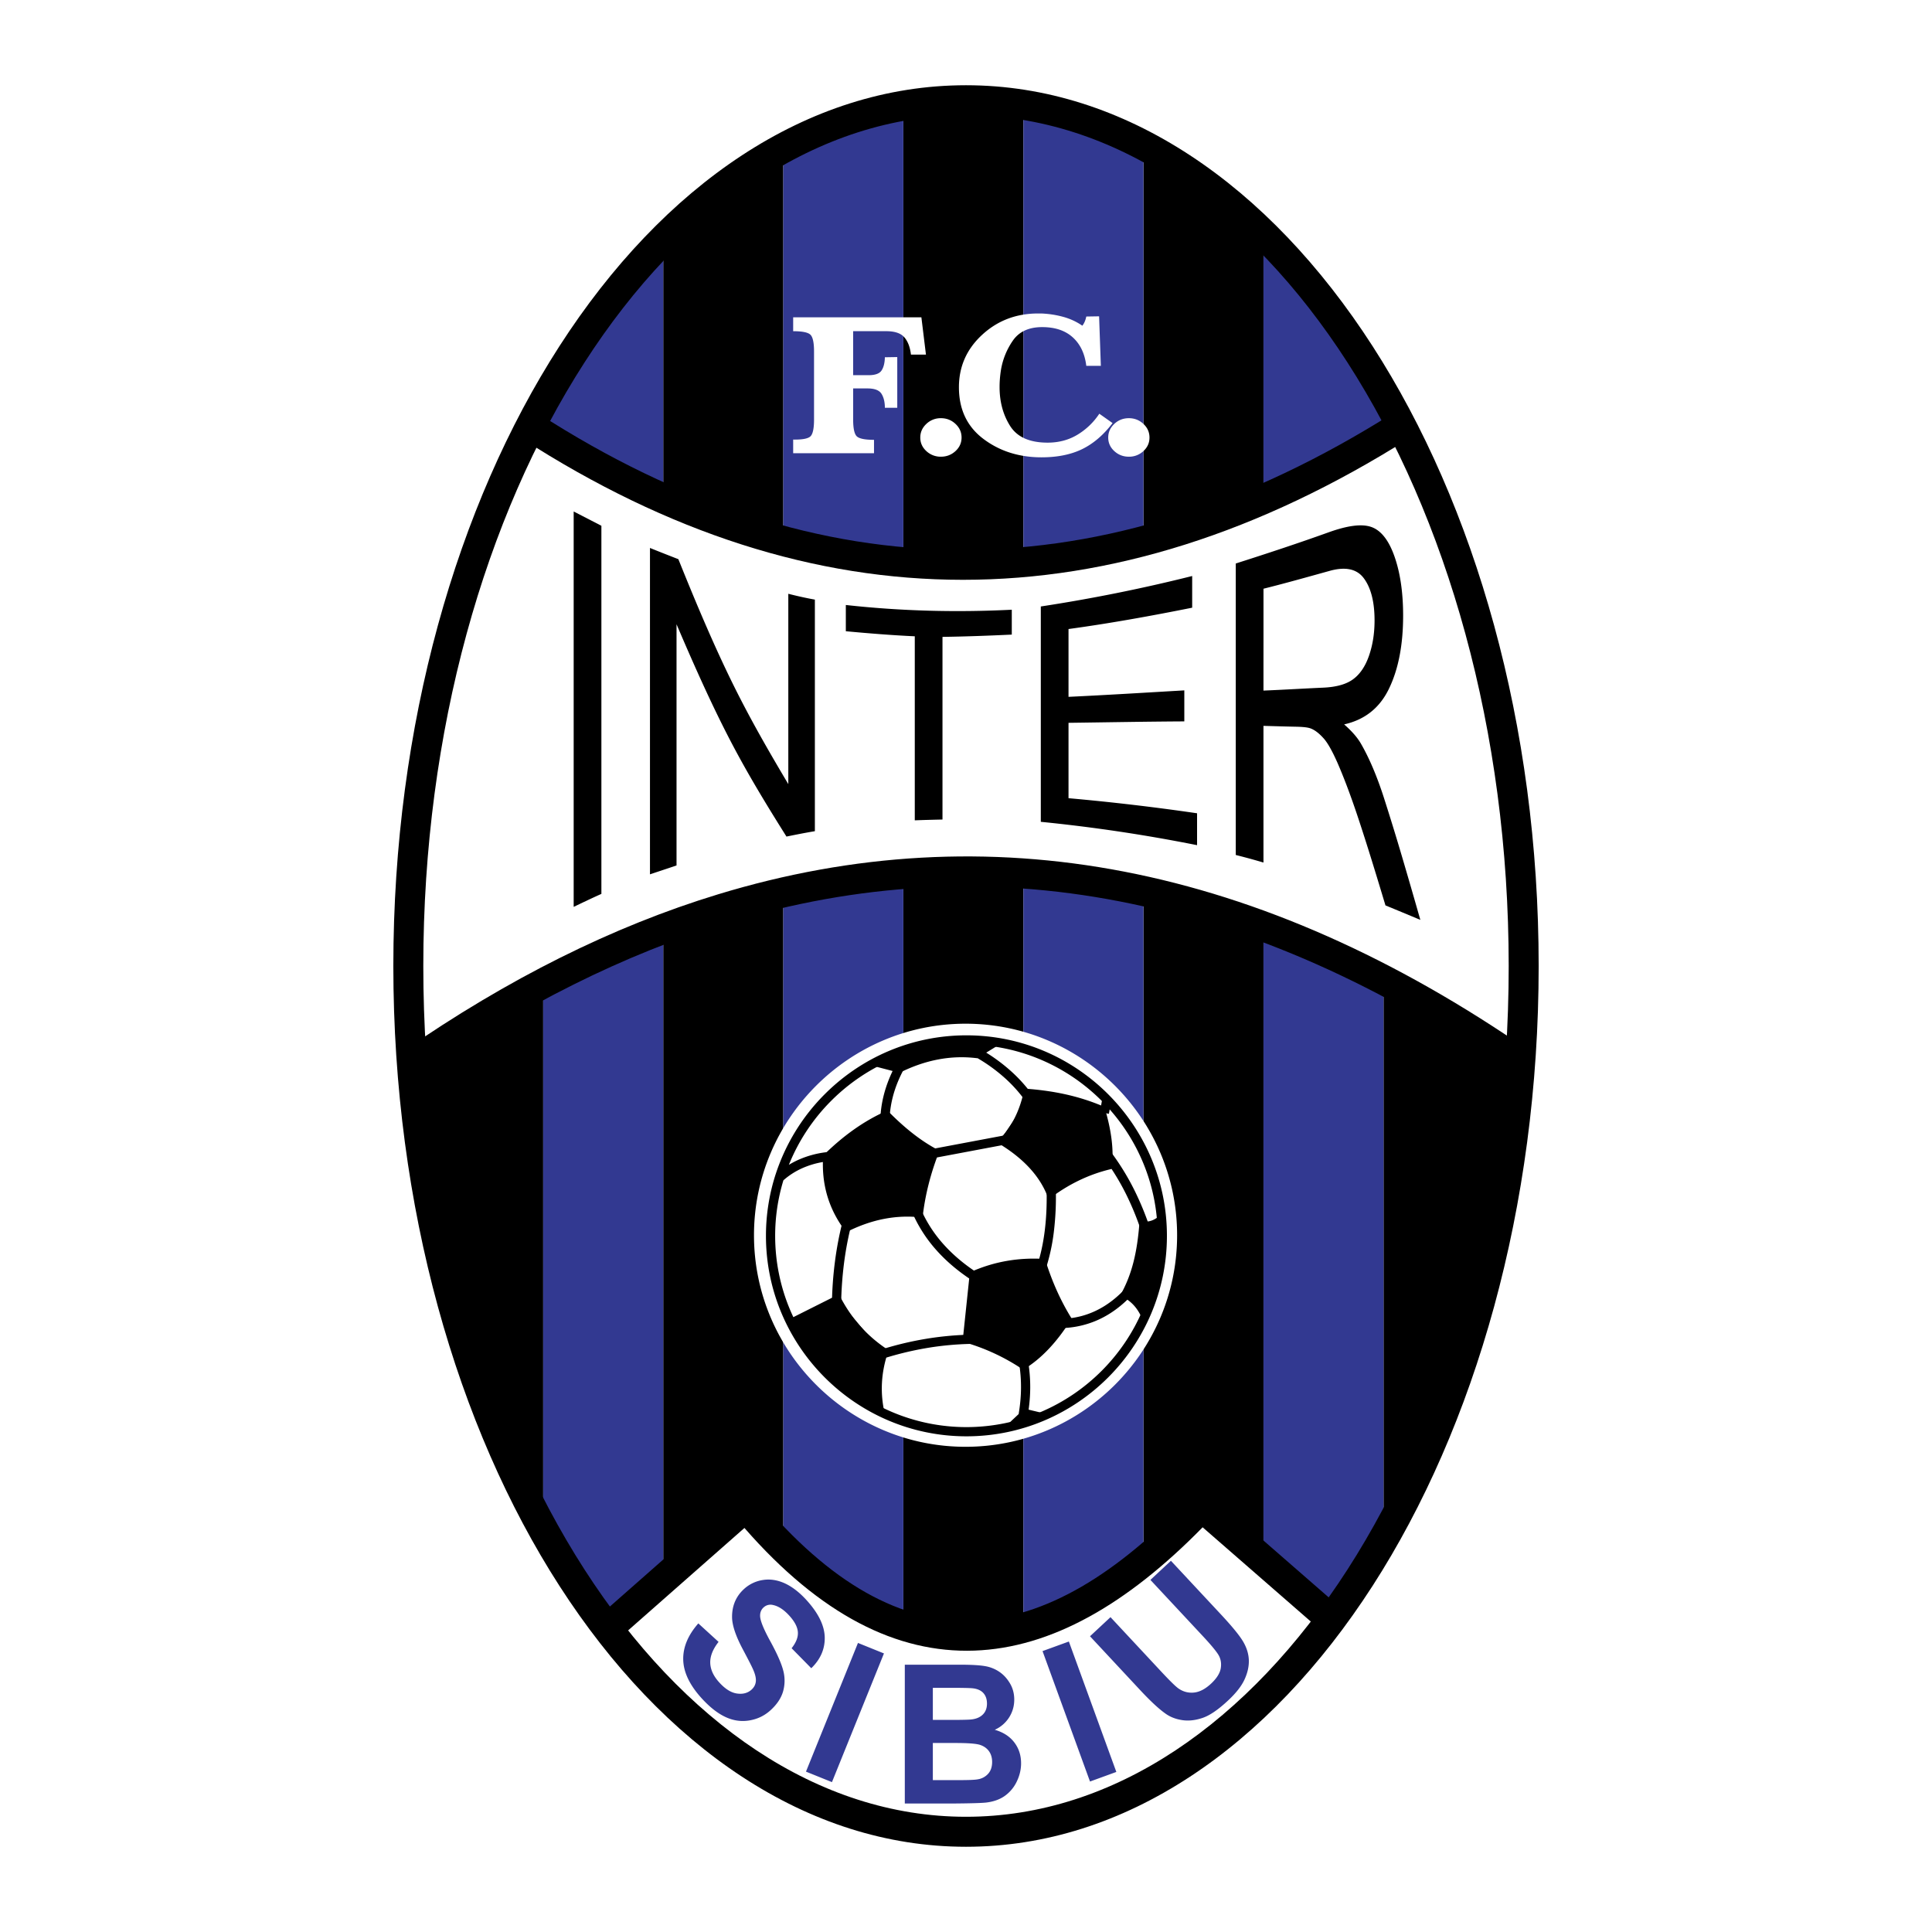
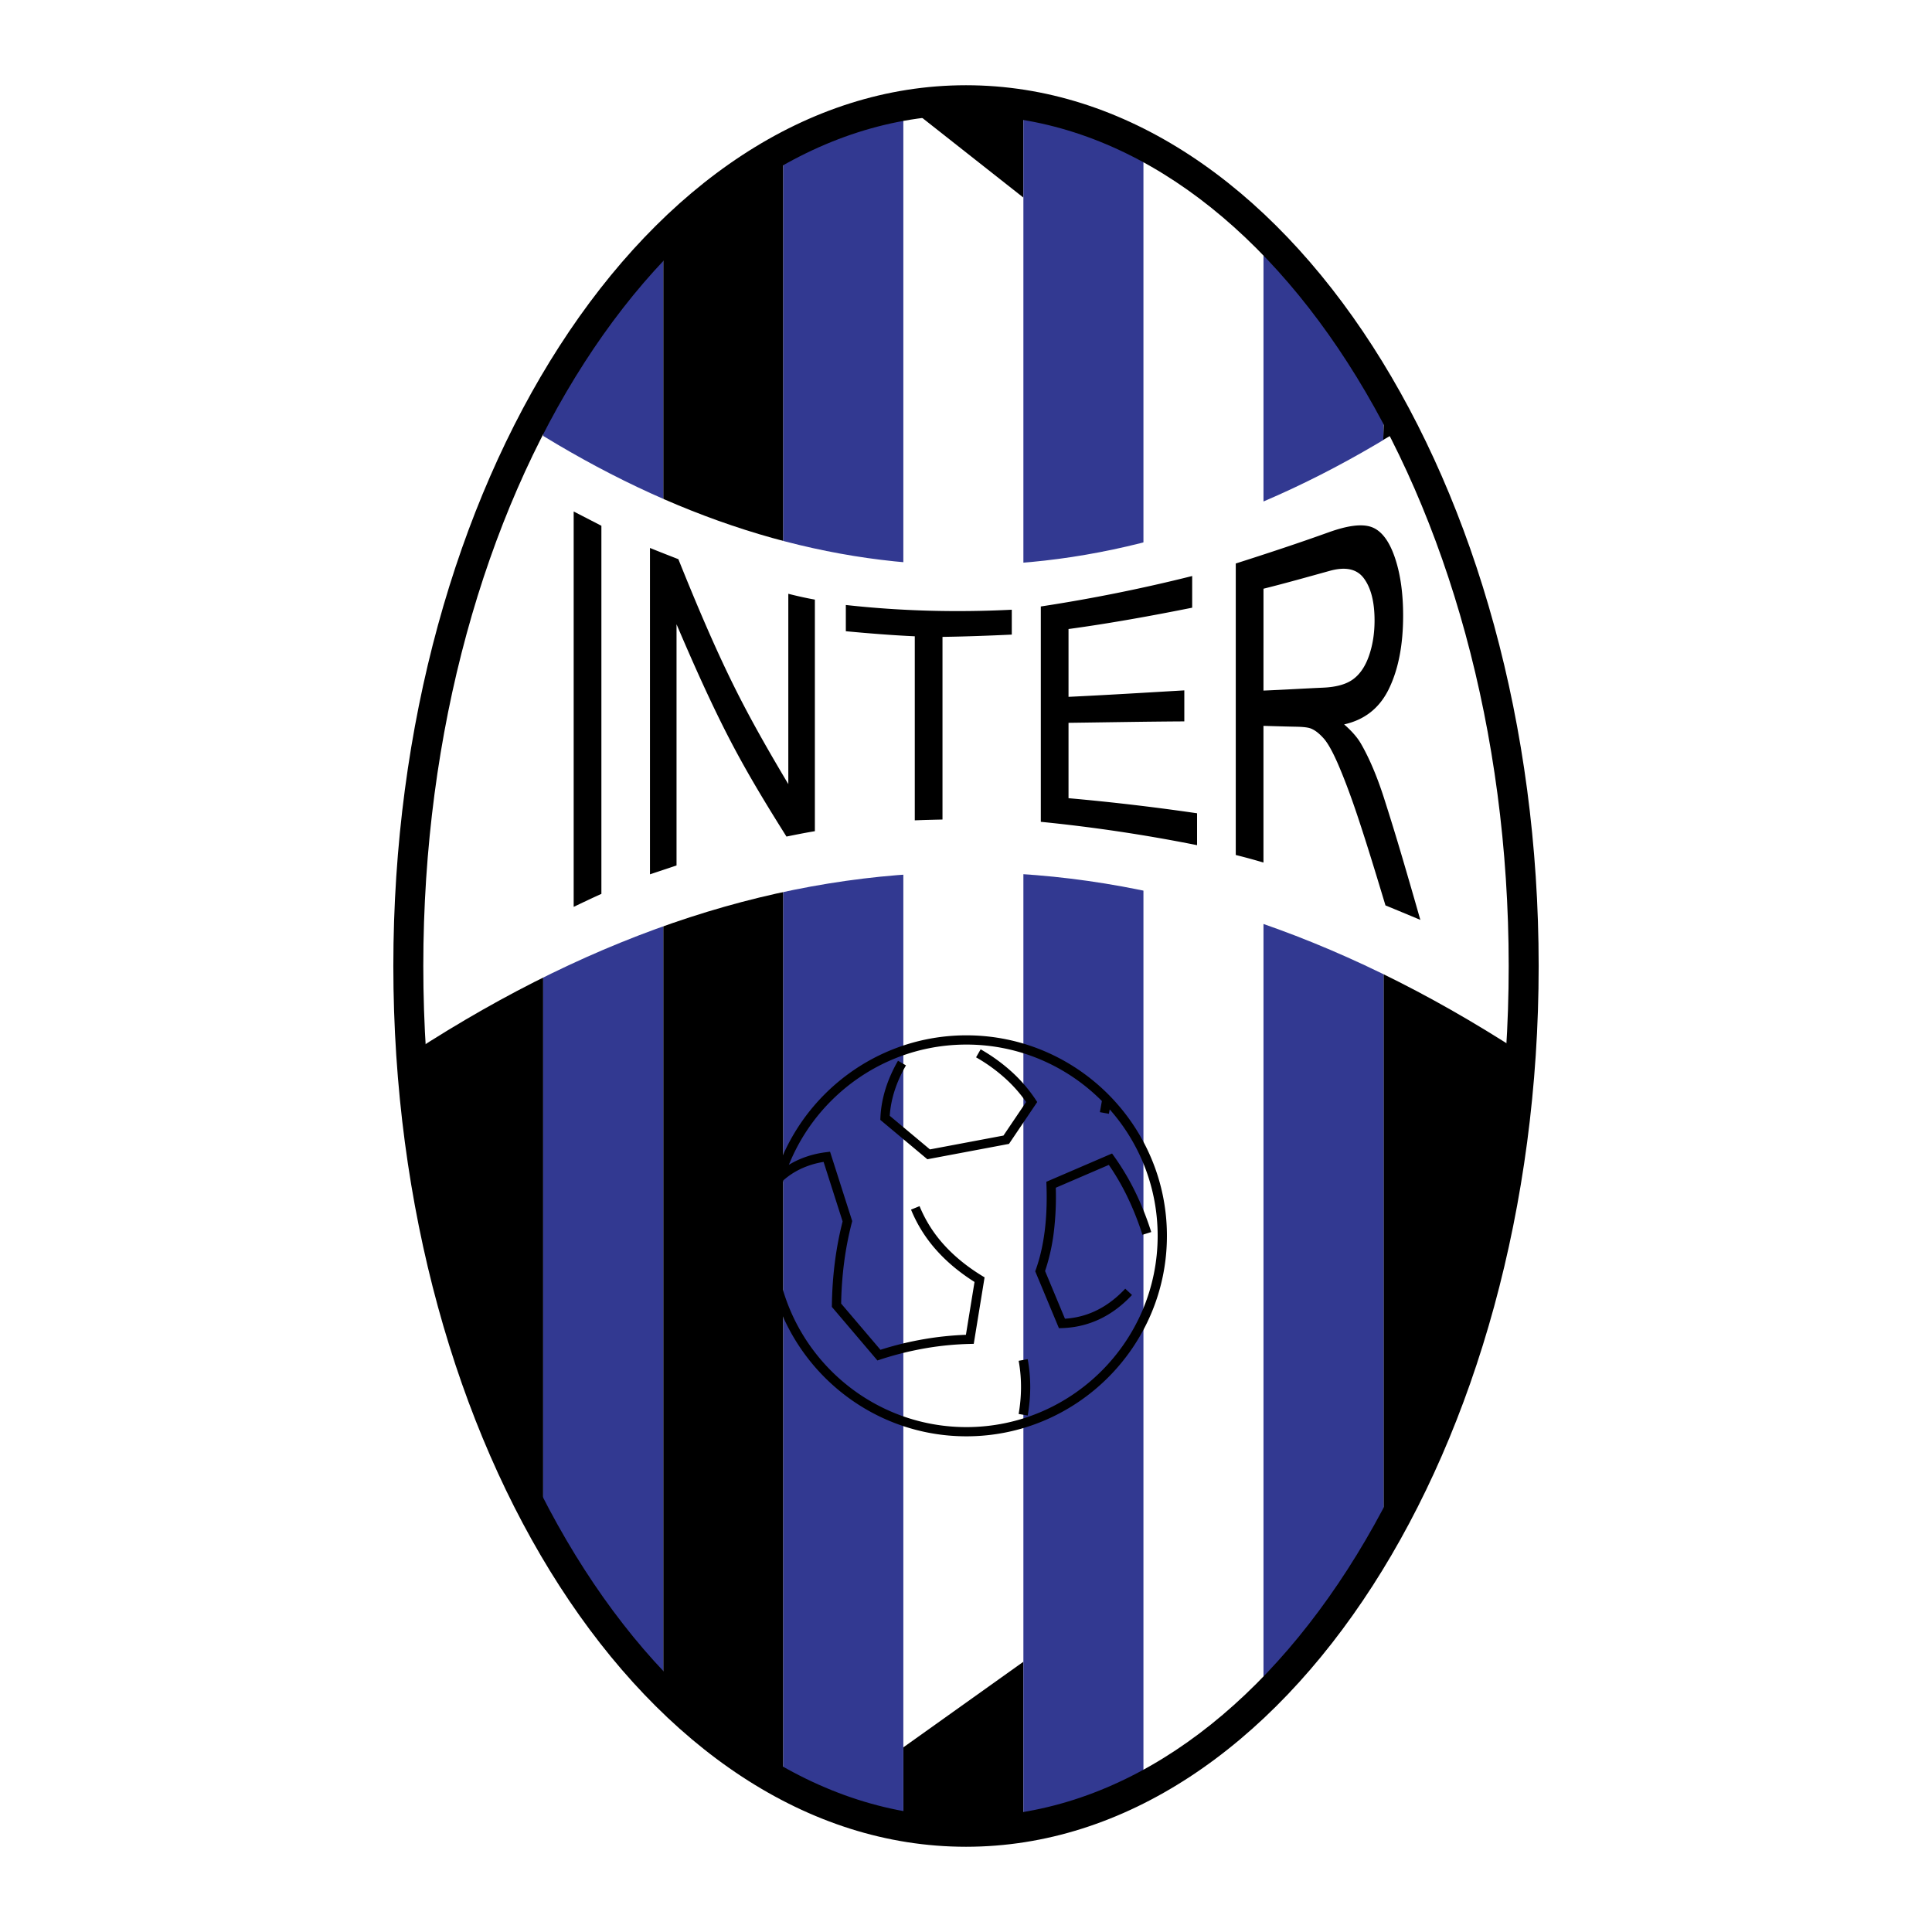
<svg xmlns="http://www.w3.org/2000/svg" width="2500" height="2500" viewBox="0 0 192.756 192.756">
-   <path fill-rule="evenodd" clip-rule="evenodd" fill="#fff" d="M0 0h192.756v192.756H0V0z" />
-   <path d="M41.127 97.023l13.067-6.743v61.579c-9.431-15.095-13.189-33.748-13.067-54.836zM66.171 23.93c3.225-4.216 7.459-6.205 11.978-9.125v163.573l-11.978-8.99V23.93zM90.126 10.275l6.026-.45 5.952.45v172.149l-5.952.449-6.026-.449V10.275zM114.08 14.32l11.979 9.439v146.079l-11.979 8.541V14.32zM138.035 94.776l14.094 6.949c-2.174 21.088-7.145 40.133-14.094 52.832V94.776z" fill-rule="evenodd" clip-rule="evenodd" />
+   <path d="M41.127 97.023l13.067-6.743v61.579c-9.431-15.095-13.189-33.748-13.067-54.836zM66.171 23.93c3.225-4.216 7.459-6.205 11.978-9.125v163.573l-11.978-8.99V23.93zM90.126 10.275l6.026-.45 5.952.45v172.149l-5.952.449-6.026-.449V10.275zl11.979 9.439v146.079l-11.979 8.541V14.32zM138.035 94.776l14.094 6.949c-2.174 21.088-7.145 40.133-14.094 52.832V94.776z" fill-rule="evenodd" clip-rule="evenodd" />
  <path d="M54.194 40.839c3.266-6.572 7.42-12.252 11.978-17.529v145.63a62.764 62.764 0 0 1-11.978-17.08V40.839zM78.149 14.77c3.629-2.226 7.702-3.562 11.977-4.495v172.149l-11.977-3.596V14.77zM102.104 10.275c4.678.854 8.59 2.093 11.977 3.596v164.508l-11.977 4.494V10.275zM126.059 23.31c4.355 4.729 8.268 9.904 11.977 15.282v115.309c-3.588 5.799-7.742 10.787-11.977 15.938V23.31z" fill-rule="evenodd" clip-rule="evenodd" fill="#323991" />
  <path d="M52.854 42.659c28.537 18.001 57.583 18.573 87.193 0 9.156 19.714 13.209 40.455 11.652 62.321-36.832-23.933-73.666-23.933-110.498 0-1.564-22.597 1.968-43.489 11.653-62.321z" fill-rule="evenodd" clip-rule="evenodd" fill="#fff" />
  <path d="M57.236 90.478V70.759 51.031l2.765 1.425V89.184c-.925.413-1.849.856-2.765 1.294zm7.612-3.246V70.957 54.669c.941.384 1.883.75 2.833 1.121 1.823 4.536 3.597 8.72 5.476 12.523 1.766 3.574 3.662 6.842 5.493 9.919v-9.493-9.497c.88.224 1.761.422 2.65.582v23.104c-.95.156-1.892.346-2.834.536-1.831-2.913-3.729-6-5.493-9.366-1.881-3.59-3.653-7.545-5.475-11.815v24.064c-.888.3-1.769.59-2.65.885zm26.42-5.387v-9.181-9.181c-2.293-.105-4.586-.291-6.879-.505V60.36c5.519.611 11.038.75 16.557.472v2.482c-2.311.109-4.612.194-6.914.228v18.223c-.925.021-1.849.043-2.764.08zm12.574.148V71.257 60.508a163.228 163.228 0 0 0 15.102-3.039v3.161c-4.117.826-8.232 1.568-12.338 2.129v6.765c3.844-.181 7.697-.421 11.553-.645v3.094c-3.855.021-7.709.093-11.553.143v7.52a229.6 229.6 0 0 1 12.826 1.505v3.182a160.664 160.664 0 0 0-15.59-2.33zm19.451 3.309V70.768 56.221c3.088-.986 6.176-2.002 9.26-3.11 1.867-.67 3.281-.869 4.246-.54.973.332 1.758 1.319 2.328 2.947.59 1.677.863 3.667.863 5.905 0 2.892-.465 5.361-1.438 7.343-.945 1.921-2.441 3.057-4.447 3.507.732.641 1.297 1.27 1.666 1.906.814 1.404 1.592 3.211 2.301 5.412a259.144 259.144 0 0 1 1.814 5.897 741.084 741.084 0 0 1 1.822 6.289c-1.16-.485-2.32-.969-3.48-1.445-.924-3.061-1.824-6.032-2.764-8.848-.787-2.364-1.479-4.129-2.004-5.333-.52-1.182-.984-2.017-1.396-2.479-.416-.465-.832-.808-1.264-.982-.309-.125-.828-.173-1.543-.186-1.072-.021-2.137-.055-3.201-.084v13.636a64.29 64.29 0 0 0-2.763-.754zm2.764-16.402c1.98-.08 3.959-.203 5.938-.291 1.266-.055 2.264-.313 2.965-.812.721-.512 1.264-1.322 1.631-2.391.375-1.089.549-2.255.549-3.503 0-1.816-.346-3.237-1.072-4.211-.703-.944-1.848-1.168-3.4-.738-2.205.611-4.412 1.235-6.609 1.783v5.084c-.002 1.69-.002 3.389-.002 5.079z" fill-rule="evenodd" clip-rule="evenodd" />
-   <path d="M92.382 35.38h-1.497c-.086-.746-.307-1.322-.661-1.729s-.958-.609-1.811-.609h-3.295v4.391h1.431c.708.014 1.171-.136 1.388-.447s.333-.759.347-1.342l1.236-.02v5.062h-1.236c0-.569-.112-1.033-.335-1.393-.224-.359-.69-.539-1.399-.539h-1.431v3.101c0 .864.115 1.419.347 1.664.231.24.81.363 1.734.363v1.338h-8.065v-1.362c.939.014 1.521-.101 1.745-.345.225-.244.336-.793.336-1.647v-6.81c0-.84-.112-1.386-.336-1.637-.224-.25-.806-.375-1.745-.375V31.66h12.792l.455 3.72zm1.494 10.185a2.074 2.074 0 0 1-1.453-.559c-.405-.373-.607-.823-.607-1.352 0-.528.202-.982.607-1.362a2.05 2.05 0 0 1 1.453-.569c.563 0 1.048.19 1.453.569.404.379.607.833.607 1.362 0 .529-.203.979-.607 1.352-.405.372-.89.559-1.453.559zm15.956-9.067h-1.453c-.145-1.206-.592-2.151-1.344-2.836-.752-.684-1.771-1.026-3.059-1.026-1.328 0-2.305.451-2.926 1.352a7.18 7.18 0 0 0-1.193 2.978c-.043.285-.076.566-.098.844s-.031.546-.031.804c0 1.477.35 2.771 1.051 3.882s1.947 1.667 3.74 1.667c1.113 0 2.107-.264 2.98-.792a6.86 6.86 0 0 0 2.18-2.094l1.322.935c-.91 1.193-1.926 2.06-3.045 2.603-1.121.542-2.469.812-4.045.812-2.24 0-4.174-.613-5.799-1.839-1.627-1.227-2.44-2.944-2.44-5.153 0-2.06.77-3.802 2.309-5.225 1.539-1.423 3.4-2.134 5.584-2.134h.303a9.67 9.67 0 0 1 2.168.325c.709.19 1.359.488 1.951.895.102-.136.186-.281.25-.438a2.4 2.4 0 0 0 .141-.478l1.279-.021.175 4.939zm2.795 9.067c-.564 0-1.049-.187-1.453-.559s-.607-.823-.607-1.352c0-.528.203-.982.607-1.362s.889-.569 1.453-.569c.562 0 1.047.19 1.451.569.406.379.607.833.607 1.362 0 .529-.201.979-.607 1.352a2.07 2.07 0 0 1-1.451.559zM96.333 102.135c11.625 0 21.107 9.48 21.107 21.107 0 11.625-9.482 21.105-21.107 21.105s-21.107-9.48-21.107-21.105c-.001-11.627 9.482-21.107 21.107-21.107zM74.455 150.631c15.464 16.852 29.917 17.086 45.459 0l13.055 11c-24.322 27.461-48.334 27.773-72.035.938l13.521-11.938z" fill-rule="evenodd" clip-rule="evenodd" fill="#fff" />
-   <path d="M69.672 161.967l2.02 1.844c-.573.732-.849 1.428-.831 2.088.018.656.308 1.301.878 1.934.602.67 1.198 1.047 1.788 1.129.589.086 1.072-.043 1.451-.383.244-.221.386-.479.426-.775.045-.297-.03-.68-.227-1.148-.132-.32-.484-1.01-1.047-2.068-.728-1.363-1.091-2.449-1.092-3.26-.004-1.143.401-2.08 1.216-2.814a3.576 3.576 0 0 1 1.873-.879c.722-.111 1.456.004 2.198.346.742.348 1.468.914 2.18 1.705 1.165 1.293 1.756 2.518 1.78 3.682.019 1.162-.428 2.186-1.344 3.07l-1.962-1.994c.45-.566.658-1.102.625-1.6-.031-.502-.311-1.045-.837-1.629-.543-.604-1.093-.969-1.648-1.084a1.01 1.01 0 0 0-.936.242c-.244.221-.359.512-.347.873.015.459.358 1.305 1.032 2.529.671 1.227 1.097 2.195 1.279 2.908a3.92 3.92 0 0 1-.022 2.082c-.197.672-.621 1.301-1.27 1.885-.59.531-1.29.867-2.098 1-.811.135-1.61.018-2.399-.355-.791-.373-1.589-1.01-2.394-1.902-1.171-1.301-1.771-2.57-1.798-3.809s.477-2.447 1.506-3.617zm10.74 14.789l5.188-12.84 2.592 1.047-5.188 12.84-2.592-1.047zm9.859-10.668h5.536c1.097 0 1.916.047 2.455.139a3.591 3.591 0 0 1 1.443.572c.426.289.777.674 1.061 1.156.285.48.426 1.023.426 1.619 0 .648-.174 1.244-.521 1.787a3.29 3.29 0 0 1-1.422 1.219c.842.244 1.492.664 1.943 1.254.455.594.682 1.289.682 2.09 0 .627-.146 1.24-.439 1.838a3.711 3.711 0 0 1-1.199 1.424c-.506.355-1.131.574-1.877.658-.465.049-1.589.08-3.372.094h-4.714v-13.85h-.002zm2.799 2.307v3.201h1.832c1.09 0 1.767-.016 2.032-.049.477-.055.854-.219 1.127-.492.275-.273.41-.637.41-1.084 0-.428-.115-.777-.352-1.045-.238-.268-.59-.428-1.055-.482-.277-.033-1.073-.049-2.389-.049H93.07zm0 5.505v3.703h2.586c1.009 0 1.647-.025 1.918-.084a1.737 1.737 0 0 0 1.016-.553c.262-.293.395-.686.395-1.176 0-.416-.104-.768-.305-1.059-.203-.289-.492-.502-.873-.635s-1.209-.197-2.479-.197H93.07v.001zm15.68 3.844l-4.736-13.014 2.627-.955 4.736 13.012-2.627.957zm0-14.494l2.045-1.906 5.113 5.486c.812.869 1.365 1.412 1.656 1.621.473.334.994.471 1.555.416.564-.055 1.131-.352 1.703-.883.58-.541.908-1.068.98-1.58.074-.512-.021-.969-.283-1.369-.262-.402-.768-1.002-1.516-1.805l-5.225-5.602 2.045-1.908 4.961 5.32c1.135 1.217 1.881 2.127 2.238 2.732s.549 1.217.574 1.84c.023.621-.117 1.27-.422 1.936-.305.67-.861 1.379-1.664 2.125-.967.902-1.803 1.475-2.512 1.717s-1.373.32-1.996.234c-.621-.086-1.162-.283-1.619-.588-.676-.455-1.539-1.25-2.598-2.383l-5.035-5.403z" fill-rule="evenodd" clip-rule="evenodd" fill="#323991" />
  <path d="M96.378 8.504c15.864 0 30.215 9.964 40.569 26.038 10.227 15.877 16.566 37.758 16.566 61.835v.002c0 24.076-6.34 45.959-16.566 61.836-10.354 16.072-24.705 26.037-40.568 26.037h-.001c-15.864 0-30.215-9.965-40.568-26.037-10.227-15.877-16.567-37.758-16.567-61.835v-.003c0-24.077 6.34-45.958 16.568-61.835C66.163 18.469 80.513 8.504 96.378 8.504zm0 2.992c-14.782 0-28.251 9.437-38.057 24.659-9.93 15.418-16.088 36.725-16.088 60.222v.003c0 23.497 6.157 44.804 16.088 60.222 9.805 15.221 23.274 24.658 38.056 24.658h.001c14.781 0 28.25-9.436 38.055-24.658 9.932-15.418 16.09-36.725 16.09-60.223v-.002c-.002-23.498-6.158-44.804-16.09-60.222-9.804-15.222-23.273-24.659-38.055-24.659z" />
  <path fill-rule="evenodd" clip-rule="evenodd" d="M138.15 39.388l-.144 4.496 2.023-1.161-1.879-3.335zM54.059 40.548l.145 2.756-1.301-.581 1.156-2.175z" />
-   <path d="M53.709 41.255c14.062 9.067 28.184 13.601 42.365 13.601 14.189 0 28.476-4.536 42.863-13.606l1.588 2.524c-14.879 9.382-29.697 14.073-44.451 14.074-14.761 0-29.421-4.693-43.979-14.08l1.614-2.513zM40.222 104.883l.003.002c5.233-3.623 10.457-6.734 15.669-9.334 5.246-2.616 10.493-4.724 15.742-6.323 27.04-8.241 54.053-3.017 81.036 15.673l-1.695 2.453C124.789 89.215 98.631 84.126 72.5 92.09c-5.09 1.551-10.181 3.597-15.273 6.136-5.12 2.553-10.229 5.596-15.327 9.127l-.018.018-.854-1.279-.822-1.191c.006-.006.013-.01.019-.014l-.003-.004zM59.655 161.336l13.786-12.141 1.156-1.018.982 1.182c7.257 8.729 14.429 12.582 21.532 12.33 7.158-.252 14.396-4.643 21.701-12.395l.986-1.047 1.082.941 12.818 11.17-1.963 2.256-11.748-10.236c-7.527 7.686-15.113 12.031-22.773 12.303-7.715.273-15.366-3.561-22.941-12.236L61.63 163.58l-1.975-2.244z" />
-   <path d="M102.205 140.541l-1.936 1.822a23.066 23.066 0 0 0 4.475-1.215l-2.539-.607zM92.046 121.48c-2.54-.322-5.079.162-7.619 1.457-1.733-2.225-2.499-4.773-2.298-7.648 1.98-1.967 4.107-3.494 6.409-4.492 1.592 1.619 3.286 3.037 5.2 4.008-.886 2.224-1.45 4.451-1.692 6.675zM102.205 108.611c-.443 2.268-1.371 4.049-2.783 5.344 2.701 1.578 4.436 3.479 5.201 5.705 1.934-1.498 4.031-2.51 6.289-3.035.242-1.74 0-3.805-.727-6.191-2.66-1.155-5.32-1.639-7.98-1.823zM86.967 106.307l2.781.727c2.58-1.295 5.16-1.779 7.74-1.455l2.176-1.336c-4.393-.932-8.626-.243-12.697 2.064zM83.702 129.129l-4.837 2.428c1.774 4.402 5.079 7.457 9.433 9.592-.524-2.145-.404-4.289.363-6.434-2.138-1.377-3.791-3.238-4.959-5.586zM96.762 126.945l-.726 6.92a20.563 20.563 0 0 1 6.047 2.791c1.773-1.051 3.385-2.752 4.838-5.1-1.051-1.699-1.938-3.602-2.662-5.947-2.499-.162-4.997.203-7.497 1.336zM115.869 121.117c-.725.729-1.33.85-2.176.729-.221 3.055-.746 5.32-1.936 7.406 1.371.646 1.895 1.576 2.299 2.549a28.563 28.563 0 0 0 1.813-10.684z" fill-rule="evenodd" clip-rule="evenodd" />
  <path d="M109.734 110.959l.201-1.109-.031-.033c-3.457-3.457-8.229-5.6-13.483-5.6h-.001c-5.254 0-10.024 2.143-13.481 5.6a19.165 19.165 0 0 0-4.234 6.4c.301-.184.613-.35.938-.496a9.616 9.616 0 0 1 2.794-.766l.377-.049.117.365 2.056 6.436.039.123-.034.131a32.636 32.636 0 0 0-.776 4.01 36.735 36.735 0 0 0-.294 4.088l3.921 4.609a32.654 32.654 0 0 1 4.429-1.074 31.3 31.3 0 0 1 4.098-.42l.858-5.273c-1.48-.936-2.738-1.982-3.773-3.139a14.004 14.004 0 0 1-2.562-4.078l.852-.346a13.11 13.11 0 0 0 2.396 3.811c1.042 1.162 2.317 2.207 3.826 3.133l.264.16-.049.305-.969 5.949-.061.377-.381.01a30.363 30.363 0 0 0-4.35.418 32.048 32.048 0 0 0-4.589 1.137l-.292.096-.2-.236-4.233-4.977-.112-.133.002-.17c.02-1.484.123-2.939.308-4.361.178-1.373.433-2.703.763-3.994l-1.897-5.939a8.577 8.577 0 0 0-2.152.637c-.68.307-1.3.705-1.857 1.197a18.933 18.933 0 0 0-.824 5.541v.002c0 5.254 2.143 10.025 5.6 13.48 3.456 3.457 8.227 5.6 13.481 5.602h.001c5.254-.002 10.023-2.145 13.48-5.602 3.457-3.455 5.6-8.227 5.6-13.48v-.002c0-4.828-1.809-9.248-4.785-12.615l-.08.439-.901-.164zm-13.313-7.664c5.509 0 10.511 2.246 14.134 5.871 3.623 3.623 5.869 8.623 5.869 14.131v.002c0 5.508-2.246 10.51-5.869 14.133-3.625 3.623-8.625 5.869-14.133 5.869h-.001c-5.509 0-10.509-2.246-14.133-5.869-3.623-3.625-5.869-8.625-5.869-14.133v-.002c0-2.098.327-4.123.93-6.025l-.008-.01.017-.016a20.057 20.057 0 0 1 4.931-8.082c3.622-3.623 8.623-5.869 14.132-5.869zm-6.033 2.998l-.005.008h.001c-.146.256-.279.502-.398.74-.127.254-.242.5-.343.738-.503 1.182-.793 2.361-.873 3.543l4.01 3.354 7.336-1.381 2.26-3.346a13.89 13.89 0 0 0-2.053-2.332 16.558 16.558 0 0 0-2.941-2.127l.457-.799a17.51 17.51 0 0 1 3.104 2.246 14.86 14.86 0 0 1 2.371 2.756l.17.256-.172.256-2.539 3.764-.107.158-.189.035-7.74 1.457-.213.041-.166-.139-4.354-3.643-.175-.146.01-.227c.061-1.361.381-2.723.961-4.086a14.658 14.658 0 0 1 .788-1.578h.001l.005-.01.794.462zm23.592 16.904a28.662 28.662 0 0 0-1.547-3.883 23.84 23.84 0 0 0-1.805-3.092l-5.293 2.279a29.129 29.129 0 0 1-.197 4.434 19.62 19.62 0 0 1-.871 3.873l1.984 4.76a8.58 8.58 0 0 0 1.652-.267c1.607-.428 3.062-1.338 4.363-2.729l.674.629c-1.42 1.518-3.021 2.514-4.803 2.986a9.196 9.196 0 0 1-1.061.219 9.905 9.905 0 0 1-1.098.098h-.014l-.314.01-.123-.295-2.175-5.219-.068-.164.061-.166c.414-1.166.709-2.449.885-3.85.178-1.404.236-2.938.176-4.602l-.012-.312.291-.125 5.926-2.551.34-.145.215.301a24.846 24.846 0 0 1 2.096 3.525 29.059 29.059 0 0 1 1.598 4.01l-.88.276zm-11.445 12.408c.188 1.037.26 2.01.25 2.936-.01.928-.104 1.818-.248 2.684l-.906-.152c.137-.814.225-1.654.234-2.537.01-.885-.059-1.805-.232-2.77l.902-.161z" />
</svg>